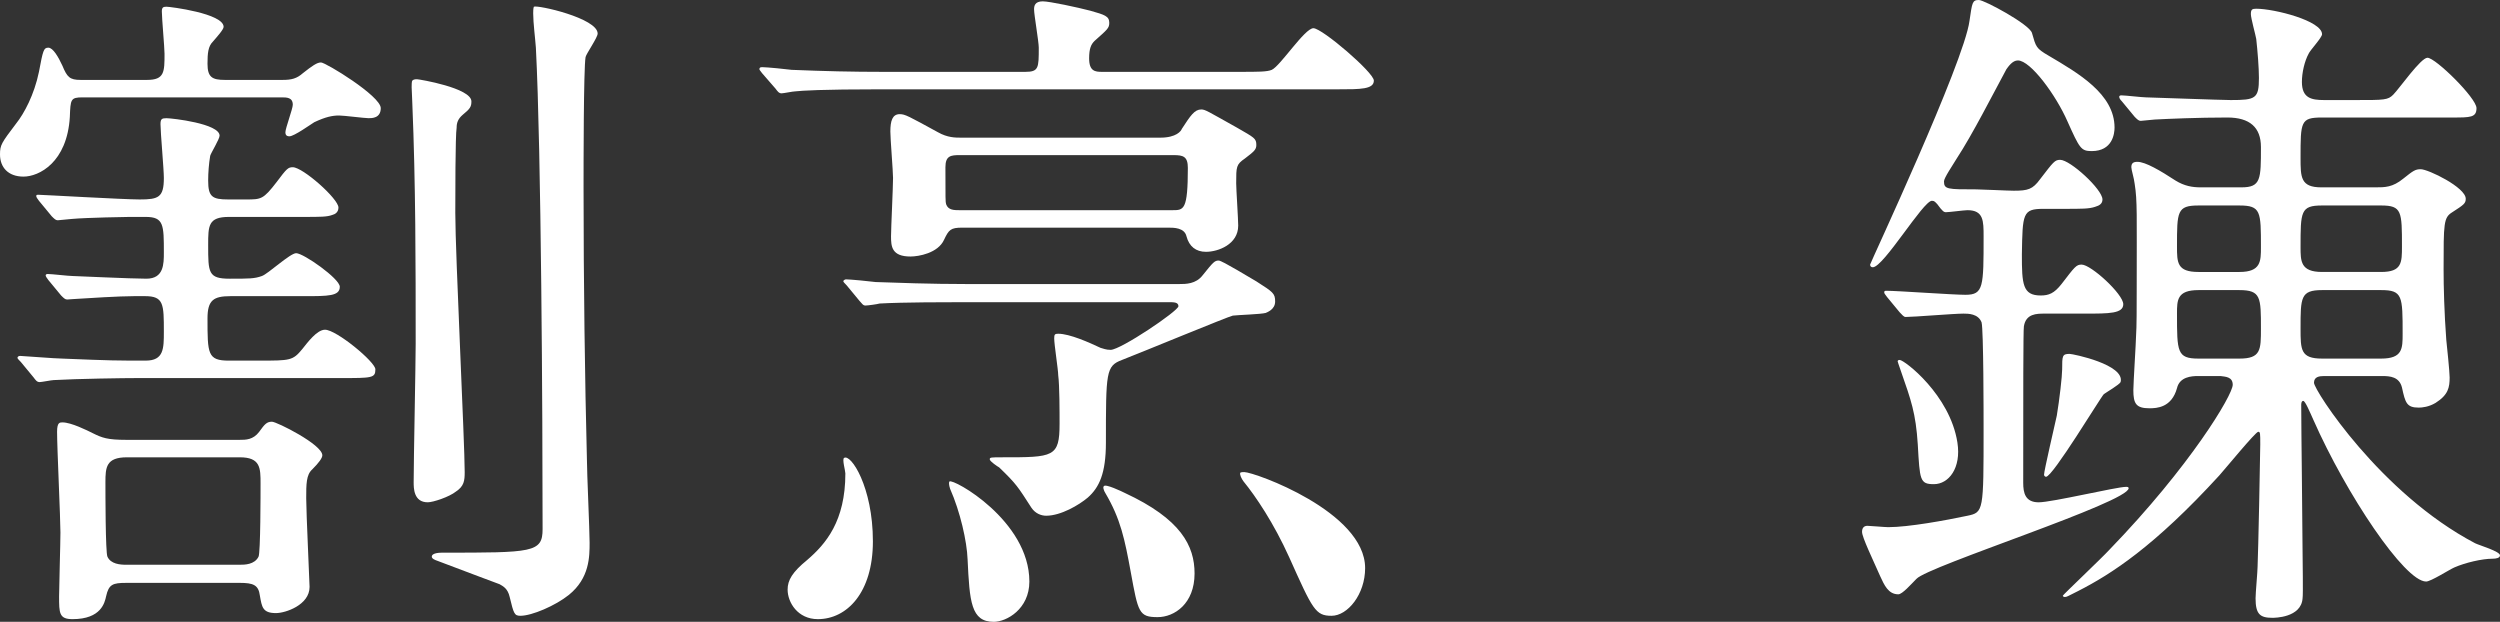
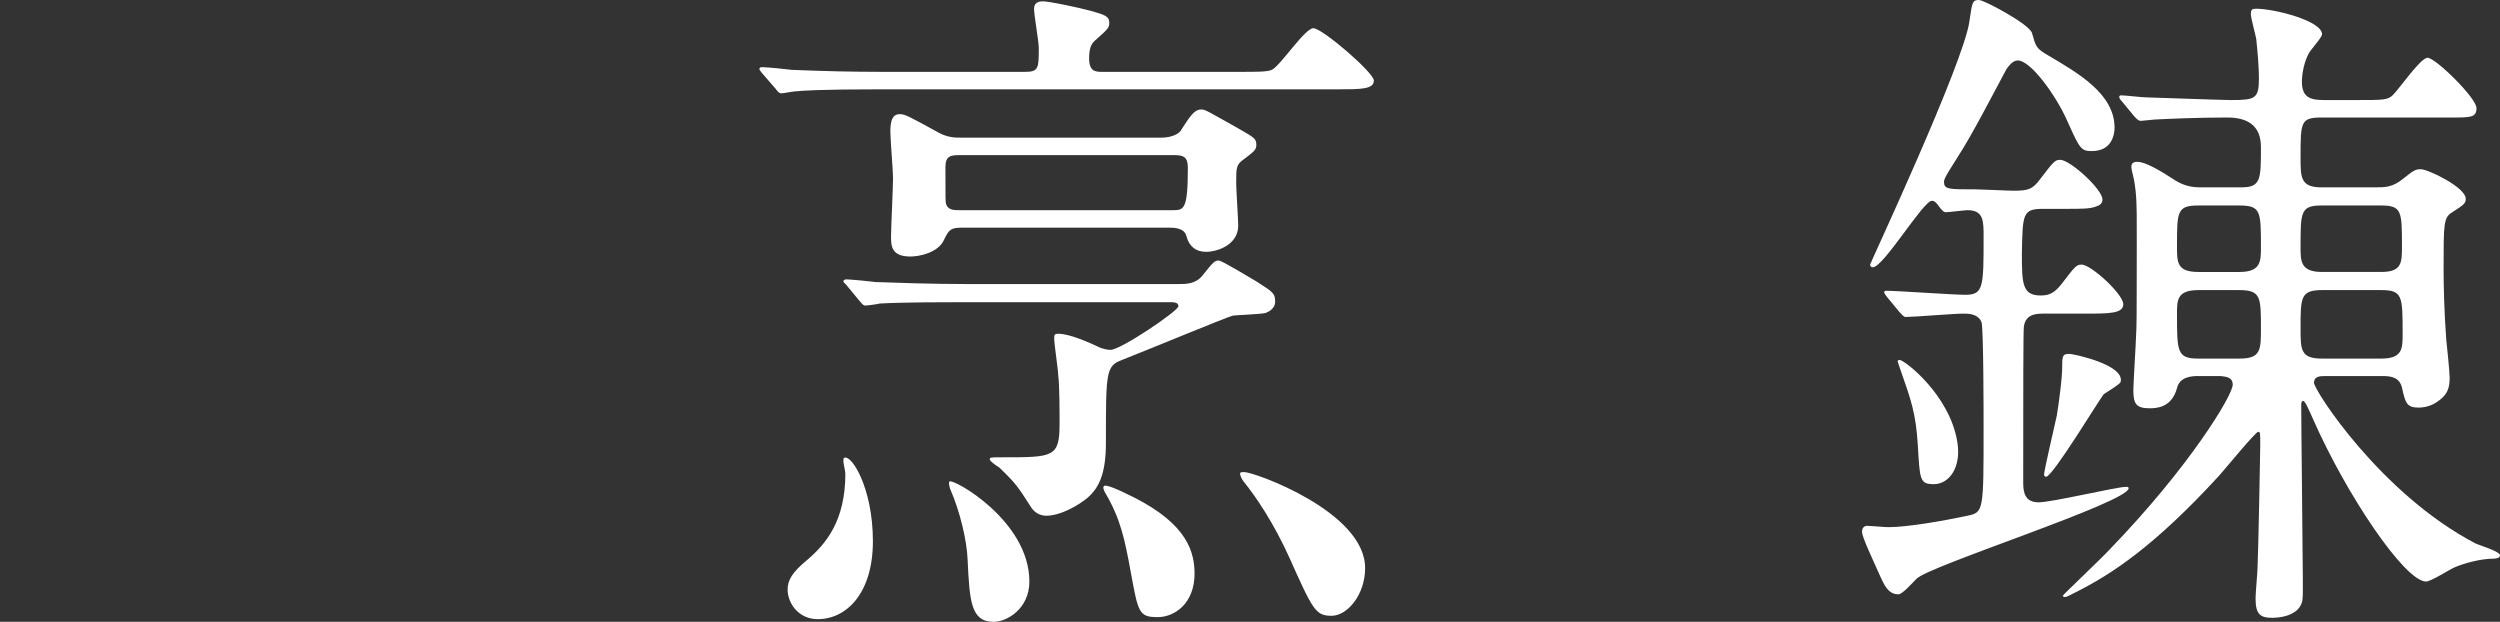
<svg xmlns="http://www.w3.org/2000/svg" id="_レイヤー_1" data-name="レイヤー 1" viewBox="0 0 297.83 74.08">
  <rect x="0" y="0" width="297.83" height="74.08" fill="#333333" stroke="none" />
  <defs>
    <style>
      .cls-1 {
        fill: #fff;
      }
    </style>
  </defs>
-   <path class="cls-1" d="M33.68,9.52c1.04,0,1.68-.16,2.4-.8,1.12-.88,1.68-1.28,2.16-1.28,.56,0,7.12,4,7.12,5.44,0,1.2-1.04,1.2-1.44,1.2-.48,0-2.96-.32-3.52-.32-.8,0-1.6,.16-2.96,.8-.4,.24-2.4,1.68-2.96,1.68-.4,0-.48-.24-.48-.48,0-.48,.88-2.8,.88-3.28,0-.88-.72-.88-1.36-.88H9.84c-1.44,0-1.44,.24-1.52,2.32-.32,5.44-3.68,7.12-5.52,7.12s-2.8-1.12-2.8-2.64c0-1.12,.16-1.36,1.92-3.68,.96-1.2,2.16-3.44,2.72-6.16,.48-2.56,.56-2.88,1.12-2.88s1.2,1.12,1.68,2.16c.56,1.36,.88,1.68,2.16,1.68h7.92c2.08,0,2.08-.96,2.08-3.12,0-.72-.32-4.24-.32-5.04,0-.48,.16-.56,.56-.56s6.8,.8,6.8,2.4c0,.32-.8,1.2-1.28,1.76-.56,.56-.64,1.36-.64,2.64,0,1.6,.56,1.92,2.08,1.92h6.88Zm-2.72,33.44c3.6,0,3.92,0,5.04-1.36,.64-.8,1.76-2.32,2.72-2.32,1.36,0,6,3.84,6,4.72,0,1.04-.4,1.04-4.16,1.04H16.48c-1.76,0-7.28,.08-10.08,.24-.24,0-1.44,.24-1.68,.24-.32,0-.48-.24-.72-.56l-1.52-1.84c-.16-.16-.4-.4-.4-.48,0-.16,.16-.24,.32-.24,.32,0,4.24,.32,5.04,.32,5.84,.24,6.4,.24,9.92,.24,2.16,0,2.16-1.44,2.16-3.44,0-3.28,0-4.24-2.24-4.24h-1.28c-1.84,0-5.52,.24-6.8,.32-.24,0-1.04,.08-1.2,.08-.24,0-.4-.16-.72-.48l-1.52-1.84q-.32-.4-.32-.56c0-.08,.08-.16,.24-.16,.48,0,2.48,.24,2.96,.24,.24,0,7.04,.32,8.8,.32,2.08,0,2.08-1.76,2.08-3.12,0-3.28,0-4.24-2.16-4.24h-1.92c-.24,0-5.12,.08-6.88,.24-.24,0-1.44,.16-1.68,.16s-.4-.16-.72-.48l-1.52-1.84q-.32-.4-.32-.56c0-.16,.08-.16,.24-.16,.48,0,10.16,.56,12.08,.56,2.24,0,2.88-.24,2.88-2.56,0-1.04-.4-5.44-.4-6.4,0-.64,.16-.72,.72-.72,.64,0,6.32,.64,6.32,2.08,0,.4-1.04,2.08-1.12,2.4-.16,.96-.24,2-.24,2.96,0,1.92,.48,2.24,2.4,2.24h2.08c1.84,0,2.08,0,3.68-2.08,1.2-1.6,1.36-1.76,1.92-1.76,1.2,0,5.44,3.76,5.44,4.8,0,.56-.4,.8-.72,.88-.64,.24-1.36,.24-3.52,.24h-8.8c-2.48,0-2.48,1.04-2.48,3.36,0,3.28,0,4,2.56,4,2.32,0,2.96,0,3.84-.32,.72-.24,3.36-2.72,4.08-2.72,.88,0,5.2,3.04,5.2,4,0,1.12-1.36,1.12-4.32,1.12h-8.72c-2,0-2.72,.48-2.72,2.64,0,4.24,0,5.04,2.56,5.04h3.68Zm-2.4,9.44c.72,0,1.6,0,2.32-.96,.64-.88,.88-1.2,1.52-1.2,.56,0,6,2.72,6,4q0,.48-1.2,1.68c-.72,.64-.72,1.76-.72,3.44s.4,10.08,.4,10.56c0,2.16-2.88,3.12-4,3.12-1.6,0-1.68-.72-1.92-2.08-.16-1.28-.8-1.52-2.4-1.52H15.04c-1.6,0-2.08,.16-2.4,1.6-.16,.72-.56,2.72-4,2.72-1.6,0-1.6-.72-1.6-2.72,0-1.04,.16-6.4,.16-7.6,0-1.68-.4-10.08-.4-12,0-1.12,.32-1.12,.64-1.12,1.04,0,2.96,.96,3.6,1.28,1.12,.56,1.76,.8,4,.8h13.52Zm0,14.88c.56,0,1.76,0,2.24-.96,.24-.48,.24-7.6,.24-8.72,0-1.84,0-3.12-2.48-3.12H15.12c-2.48,0-2.56,1.2-2.56,2.96,0,1.2,0,8.4,.24,8.88,.4,.88,1.52,.96,2.24,.96h13.52ZM49.68,9.44c.24,0,6.48,1.04,6.48,2.64,0,.64-.16,.88-1.04,1.6-.56,.48-.72,.96-.72,1.52-.16,.88-.16,8.48-.16,10.16,0,4.88,1.12,27.36,1.12,30.88,0,1.04-.08,1.68-1.04,2.32-.8,.64-2.72,1.28-3.36,1.28-1.68,0-1.68-1.68-1.68-2.4,0-2.56,.24-14.08,.24-16.48,0-9.52,0-19.04-.4-28.64,0-.32-.08-1.68-.08-1.92s0-.72,.08-.8c.16-.16,.4-.16,.56-.16Zm21.52-5.44c0,.48-1.36,2.4-1.44,2.8-.24,1.36-.24,13.12-.24,15.6,0,11.28,.16,22.96,.4,32.32,0,1.52,.32,8.48,.32,9.92,0,1.68,0,4.24-2.48,6.24-1.6,1.28-4.4,2.48-5.76,2.48-.72,0-.8-.24-1.28-2.24-.24-1.04-.8-1.28-1.2-1.52-1.76-.64-2.32-.88-7.44-2.8-.24-.08-.64-.24-.64-.48,0-.48,1.04-.48,1.28-.48,10.72,0,11.92,0,11.92-2.8,0-13.52-.16-45.04-.8-57.36-.08-1.12-.32-2.96-.32-4.08,0-.16,0-.64,.08-.8,.4-.24,7.6,1.36,7.6,3.2Z" />
  <path class="cls-1" d="M147.67,8.56c2.24,0,3.28,0,3.84-.24,1.04-.48,3.92-4.96,4.96-4.96s7.2,5.28,7.2,6.24c0,1.04-1.6,1.04-4.24,1.04h-54.56c-7.04,0-9.36,.16-10.08,.24-.32,0-1.44,.24-1.68,.24-.32,0-.48-.24-.72-.56l-1.6-1.84c-.24-.32-.32-.4-.32-.48,0-.16,.08-.24,.32-.24,.56,0,2.96,.24,3.52,.32,3.92,.16,7.2,.24,10.96,.24h16.88c1.6,0,1.6-.48,1.6-2.88,0-.72-.56-3.92-.56-4.56,0-.4,.08-.96,1.04-.96,.8,0,4.16,.72,5.68,1.12,1.68,.48,2.24,.64,2.24,1.44,0,.64-.24,.8-1.76,2.16-.4,.4-.64,.88-.64,2.08,0,1.52,.72,1.6,1.52,1.6h16.4Zm-43.68,55.92c0,6.16-3.12,9.28-6.56,9.28-2.4,0-3.6-2-3.6-3.52,0-1.12,.56-2.08,2.32-3.52,2.24-1.92,4.56-4.64,4.56-10.32,0-.32-.4-1.68-.16-1.84,.8-.56,3.44,3.44,3.44,9.92Zm36.48-30.64c.8,0,2,0,2.8-1.04,1.28-1.6,1.44-1.76,1.92-1.76,.4,0,3.76,2.08,4.48,2.48,2,1.28,2.24,1.44,2.24,2.4s-.96,1.28-1.12,1.36c-.56,.16-3.28,.24-3.92,.32-.48,.08-11.12,4.48-13.2,5.28-1.92,.72-1.92,1.44-1.92,9.84,0,3.68-.8,5.36-2.16,6.56-1.04,.88-3.2,2.16-4.96,2.16-.56,0-1.28-.24-1.76-.96-1.6-2.48-1.76-2.8-3.84-4.8-.16-.08-1.12-.72-1.12-.96s.16-.24,1.52-.24c6.08,0,6.8,0,6.8-4,0-1.36,0-4.56-.16-5.76,0-.64-.48-3.68-.48-4.4,0-.48,.08-.56,.48-.56,1.36,0,3.68,1.04,5.04,1.68,.32,.08,.64,.24,1.2,.24,1.2,0,8.08-4.64,8.08-5.2,0-.48-.56-.48-1.12-.48h-24.4c-1.92,0-7.28,0-10.08,.16-.24,.08-1.44,.24-1.68,.24-.32,0-.4-.24-.72-.56l-1.52-1.84q-.4-.4-.4-.48c0-.16,.24-.24,.32-.24,.48,0,2.96,.24,3.52,.32,2.32,.08,6.48,.24,10.96,.24h25.2Zm-2.24-17.44c1.92,0,2.48-.8,2.56-1.04,1.04-1.6,1.52-2.32,2.32-2.32,.48,0,.8,.24,4.24,2.16,2.08,1.2,2.32,1.28,2.32,2.08,0,.56-.32,.8-1.36,1.6-1.04,.72-1.04,.96-1.04,2.96,0,.72,.24,4.24,.24,5.04,0,2.24-2.4,3.12-3.84,3.12-1.2,0-2-.64-2.32-1.84-.24-1.04-1.52-1.04-2.16-1.04h-24.56c-1.36,0-1.6,.24-2.16,1.44-.72,1.6-3.04,2-4,2-2.24,0-2.32-1.2-2.32-2.4,0-.96,.24-5.84,.24-6.96,0-.8-.32-4.64-.32-5.52,0-1.28,.24-2.08,1.12-2.08,.64,0,1.04,.24,4.56,2.16,1.12,.64,2.08,.64,2.72,.64h23.76Zm-23.92,2.08c-1.04,0-1.68,.08-1.68,1.44,0,3.76,0,4.16,.08,4.4,.24,.72,.96,.72,1.6,.72h25.36c1.36,0,1.84,0,1.84-5.04,0-1.36-.56-1.52-1.68-1.52h-25.52Zm8.32,50.8c0,3.28-2.72,4.8-4.24,4.8-2.72,0-2.88-2.4-3.12-7.44-.08-2.16-.88-5.68-2.08-8.4-.16-.48-.16-.8-.08-.88,.4-.4,9.52,4.64,9.52,11.92Zm11.36-10.56c6.72,3.12,8.32,6.32,8.32,9.6,0,3.6-2.4,5.2-4.4,5.2-2.24,0-2.32-.56-3.2-5.36-.72-3.92-1.2-6.32-3.04-9.44-.16-.24-.32-.72-.16-.8,.16-.32,2.16,.64,2.48,.8Zm14.24-2.48c1.2,0,14.4,4.72,14.4,11.44,0,3.12-2.08,5.68-4,5.68s-2.24-.72-5.04-6.96c-1.84-4.08-4-7.28-5.44-9.04-.24-.32-.48-.8-.4-1.04,.08-.08,.4-.08,.48-.08Z" />
  <path class="cls-1" d="M224.79,35.36c-.24-.32-.32-.4-.32-.56s.16-.16,.24-.16c1.36,0,7.92,.48,9.44,.48,2.16,0,2.16-.96,2.16-6.96,0-1.84,0-3.12-1.92-3.12-.4,0-2.16,.24-2.56,.24-.24,0-.4-.08-1.04-.96-.24-.24-.32-.4-.64-.4-1.04,0-5.76,7.92-7.04,7.92-.24,0-.32-.16-.32-.32s11.2-24.08,11.84-29.04c.32-2.16,.32-2.48,1.12-2.48,.64,0,6,2.88,6.32,3.92,.48,1.68,.48,1.84,2,2.72,3.52,2.08,7.84,4.56,7.84,8.56,0,.72-.24,2.8-2.72,2.8-1.28,0-1.44-.32-2.88-3.52-1.36-3.12-4.4-7.28-5.92-7.28-.64,0-1.12,.72-1.36,1.04-1.6,2.96-4.08,7.84-5.92,10.64-.48,.8-1.52,2.32-1.52,2.72,0,.96,.4,.96,3.84,.96,.64,0,3.76,.16,4.48,.16,1.68,0,2.24-.16,3.12-1.36,1.6-2.08,1.76-2.32,2.4-2.32,1.2,0,5.04,3.52,5.04,4.72,0,.48-.32,.72-.88,.88-.72,.24-1.52,.24-3.76,.24h-2.4c-2.48,0-2.48,.56-2.56,5.44,0,3.52,.08,4.88,2.24,4.88,.96,0,1.6-.24,2.48-1.36,1.6-2.08,1.76-2.32,2.4-2.32,1.12,0,4.96,3.52,4.96,4.72,0,1.12-1.68,1.12-4.56,1.12h-4.8c-.96,0-2.24,0-2.48,1.52-.08,.4-.08,8.48-.08,18.64,0,1.2,.24,2.32,1.84,2.32s9.28-1.84,10.4-1.84c.16,0,.32,0,.32,.16,0,1.68-23.92,9.28-25.28,10.8-.64,.64-1.68,1.84-2.16,1.84-1.2,0-1.68-1.12-2.16-2.16-.88-2-2.16-4.64-2.16-5.28,0-.48,.24-.72,.64-.72,.32,0,2.08,.16,2.48,.16,2.4,0,6.8-.8,9.44-1.36,1.92-.4,1.92-.56,1.92-10.32,0-1.52,0-11.84-.24-12.72-.4-1.04-1.6-1.04-2.16-1.04-1.12,0-5.92,.4-6.88,.4-.24,0-.4-.24-.72-.56l-1.52-1.84Zm5.6,22.32c-1.68,0-1.68-.48-1.92-4.72-.24-3.76-.8-5.28-2-8.72-.32-.96-.4-1.12-.4-1.2s.08-.16,.24-.16c.56,0,6,4.16,6.88,9.84,.48,3.04-1.04,4.96-2.8,4.96Zm20.24-10.72c-.4,.4-6.08,9.84-6.88,9.84-.16,0-.24-.16-.24-.24,0-.48,1.28-5.92,1.52-7.04,.32-1.92,.64-4.72,.64-5.52,0-1.6,0-1.84,.88-1.84,.4,0,6.64,1.28,6.08,3.36-.16,.32-1.68,1.2-2,1.44Zm11.2-2.16c-.72,0-2.16,.08-2.48,1.44-.64,2.32-2.4,2.4-3.28,2.4-1.6,0-1.92-.56-1.92-2.16,0-.8,.32-5.84,.32-6.4,.08-1.12,.08-3.52,.08-5.84,0-8.72,.08-10.32-.24-12.32-.08-.72-.4-1.68-.4-2,0-.48,.24-.64,.72-.64,.96,0,2.72,1.04,4.56,2.24,1.04,.64,2,.8,2.96,.8h4.88c2.32,0,2.32-.96,2.32-4.8q0-3.52-4-3.52c-3.52,0-7.12,.16-8.64,.24-.24,0-1.44,.16-1.68,.16s-.4-.16-.72-.48l-1.52-1.84c-.24-.24-.32-.4-.32-.56,0-.08,.08-.16,.24-.16,.48,0,2.48,.24,2.96,.24,.32,0,9.04,.32,10.08,.32,2.96,0,3.36-.16,3.36-2.64,0-1.2-.16-3.2-.32-4.64-.08-.48-.64-2.48-.64-2.96,0-.56,.16-.64,.64-.64,2.16,0,7.84,1.44,7.84,3.04,0,.4-1.44,1.92-1.6,2.32-.48,.88-.8,2.24-.8,3.36,0,1.92,1.12,2.16,2.64,2.16h3.76c3.44,0,3.84,0,4.48-.64,.72-.72,3.28-4.4,4.08-4.4,.96,0,5.84,4.8,5.84,6,0,1.12-.72,1.12-2.88,1.12h-15.52c-2.56,0-2.56,.48-2.56,4.8,0,2.32,0,3.52,2.48,3.52h6.4c1.2,0,2.08,0,3.36-1.04,1.2-.96,1.44-1.12,2.08-1.12,.88,0,5.36,2.16,5.36,3.52,0,.56-.24,.72-1.6,1.6-1.04,.64-1.04,1.28-1.04,6.8,0,2.08,.08,5.2,.32,8.4,.08,.72,.4,3.84,.4,4.48,0,1.2-.16,2.08-1.68,3.04-.8,.48-1.6,.56-2,.56-1.44,0-1.6-.56-2-2.4-.32-1.28-1.44-1.36-2.32-1.36h-6.96c-.56,0-1.2,.08-1.2,.8,0,.88,7.92,13.2,19.2,19.12,.48,.24,2.96,.96,2.96,1.44,0,.32-.48,.4-.88,.4-1.28,0-3.28,.48-4.56,1.04-.56,.24-2.8,1.68-3.36,1.68-2.56,0-9.52-10.4-13.44-19.28-.4-.88-.96-2.24-1.2-2.24s-.24,.4-.24,.48c0,2.8,.16,15.04,.16,17.52,0,.88,.08,5.12,0,5.52-.16,2.32-3.36,2.32-3.6,2.32-1.44,0-2-.4-2-2.32,0-.64,.24-3.2,.24-3.76,.08-1.68,.32-13.6,.32-14.56,0-1.36,0-1.52-.24-1.52-.32,0-3.92,4.4-4.64,5.2-7.76,8.48-12.88,11.76-16.8,13.76-1.28,.64-1.36,.72-1.6,.72-.16,0-.24-.08-.24-.16s4.72-4.56,5.52-5.44c9.68-10,14.72-18.48,14.72-19.68,0-.96-.88-.96-1.44-1.04h-2.72Zm.08-20.32c-2.56,0-2.56,.72-2.56,4.88,0,1.92,0,3.04,2.56,3.04h4.88c2.56,0,2.56-1.28,2.56-2.96,0-4.24,0-4.96-2.56-4.96h-4.88Zm0,10.08c-2.56,0-2.56,1.2-2.56,2.8,0,4.56,0,5.36,2.56,5.36h4.88c2.56,0,2.56-1.04,2.56-3.6,0-3.68,0-4.56-2.56-4.56h-4.88Zm21.76-2.16c2.48,0,2.48-1.12,2.48-3.04,0-4.16,0-4.88-2.48-4.88h-7.04c-2.56,0-2.56,.72-2.56,4.96,0,1.68,0,2.96,2.56,2.96h7.04Zm0,10.32c2.56,0,2.56-1.2,2.56-2.96,0-4.48,0-5.2-2.56-5.2h-7.04c-2.56,0-2.56,.88-2.56,4.56,0,2.56,0,3.6,2.56,3.6h7.04Z" />
</svg>